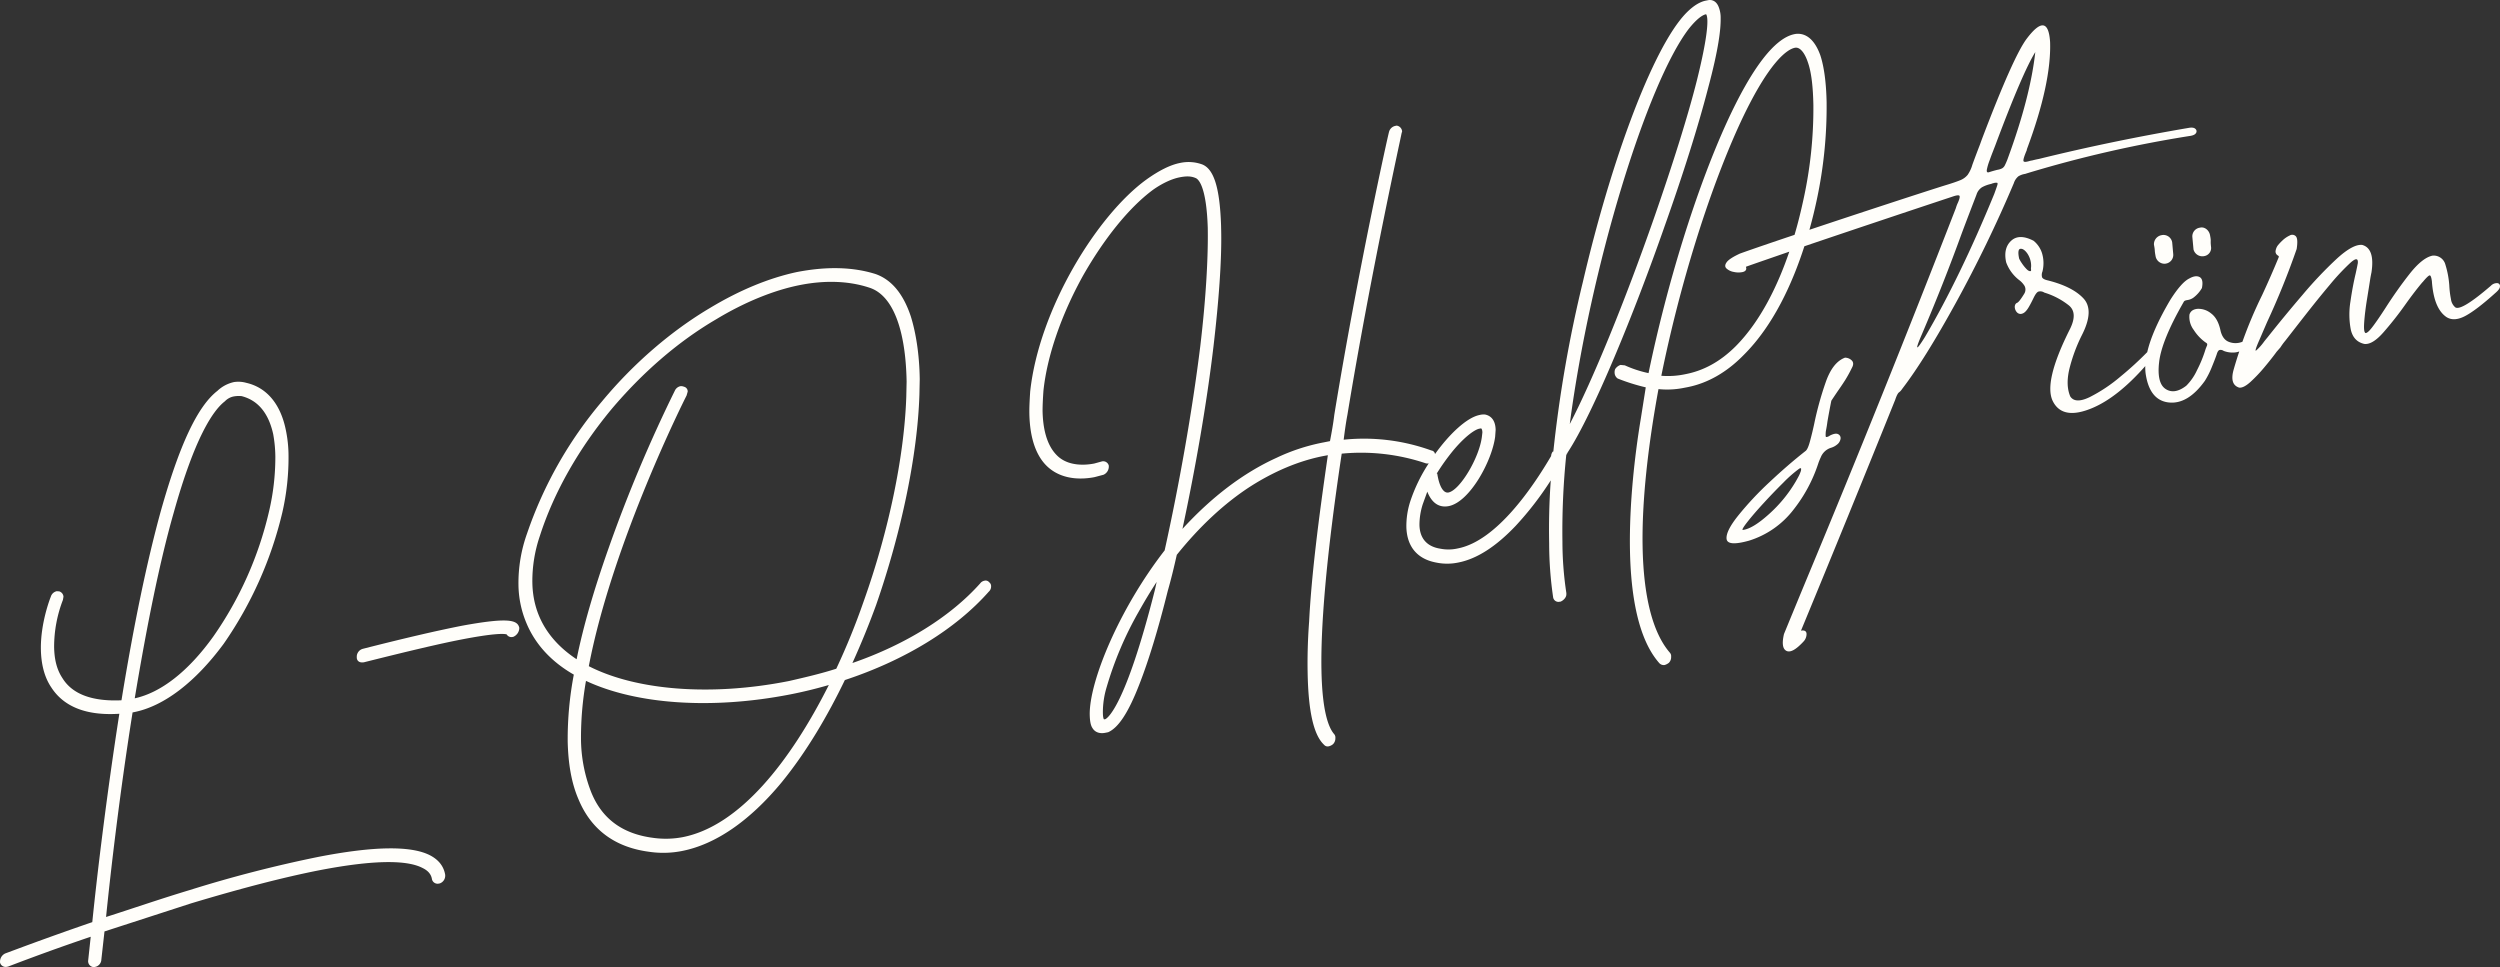
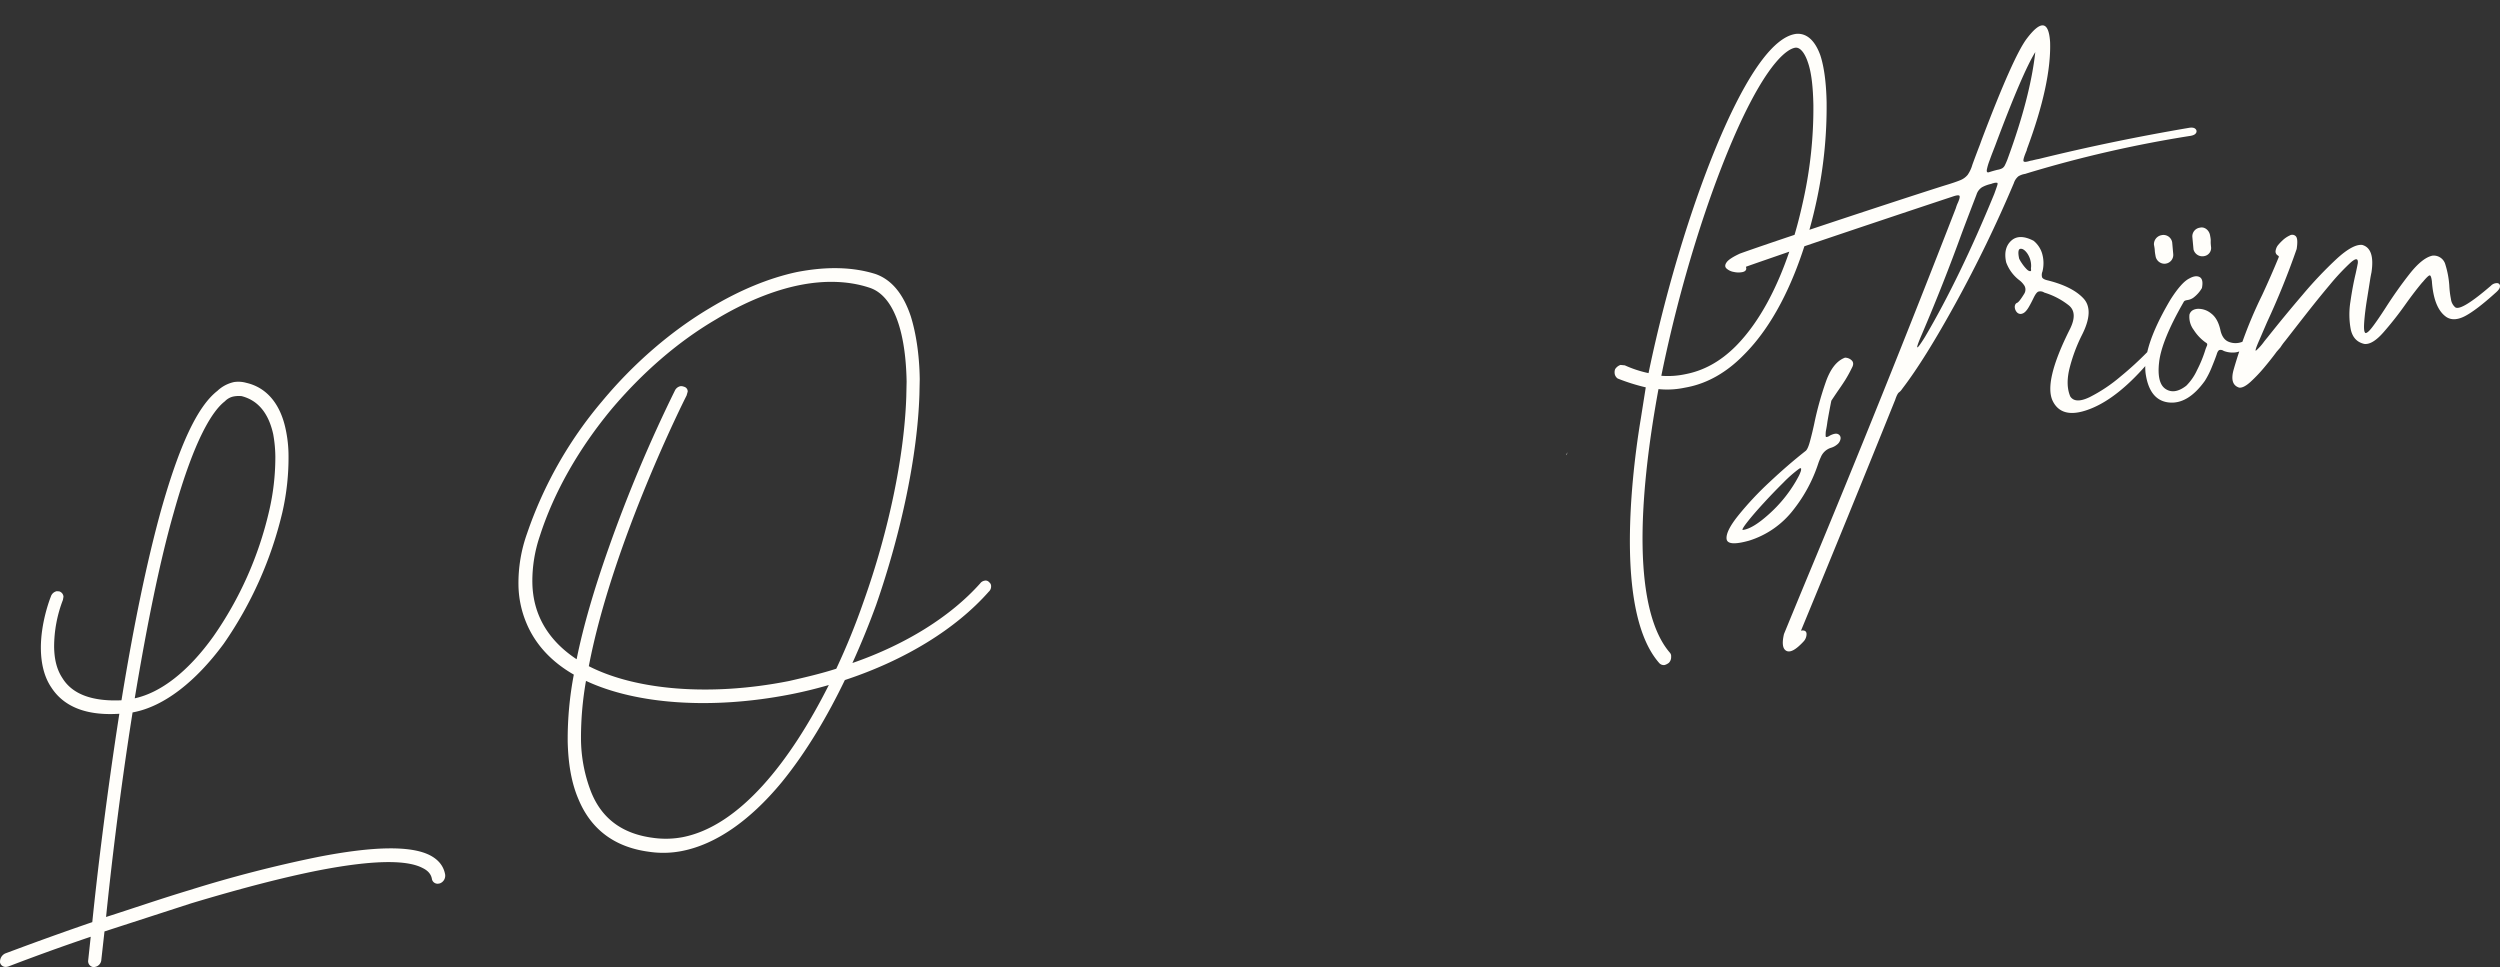
<svg xmlns="http://www.w3.org/2000/svg" viewBox="0 0 1159.92 448.71">
  <rect x="0" y="0" width="1159.92" height="448.71" fill="#333333" stroke="none" />
  <defs>
    <style>.cls-1{fill:#fffefa;}</style>
  </defs>
  <g id="Layer_2" data-name="Layer 2">
    <g id="Layer_1-2" data-name="Layer 1">
      <path class="cls-1" d="M837.84,209.15c.64-.59,1.28-2,1.9-4.28s1.31-5,2-8.24A149.69,149.69,0,0,1,847,177.55q3.22-9.44,9-11.6a4.45,4.45,0,0,1,3.2,1.33c.8.84.82,2,0,3.43a62.06,62.06,0,0,1-3.13,5.7q-1.38,2.15-2.83,4.23t-3.56,5.28c-.65,3.21-1.24,6.41-1.8,9.61-.19,1.53-.44,3-.74,4.49a15.24,15.24,0,0,0-.1,2.2c0,.42.2.6.52.54a4.53,4.53,0,0,0,1.24-.5.43.43,0,0,1,.25-.19c1.72-.87,3-1.07,3.83-.61a2,2,0,0,1,1.08,2.12,4.19,4.19,0,0,1-1.63,2.69,7.86,7.86,0,0,1-2.82,1.49,7.5,7.5,0,0,0-4.71,4.36q-.71,1.53-1.17,2.88a69.25,69.25,0,0,1-11.38,21.31,41.51,41.51,0,0,1-20.76,14.54q-10,2.79-10.41-.81t5.44-10.89A148.28,148.28,0,0,1,821,223.69Q829.69,215.53,837.84,209.15Zm-4.64,14.19c.36-.62.75-1.33,1.17-2.1a15.25,15.25,0,0,0,1-2.23,3.34,3.34,0,0,0,.29-1.52c-.06-.32-.34-.34-.85-.06a59,59,0,0,0-7.36,6.45q-4.61,4.55-9.31,9.68t-7.51,8.73c-1.87,2.4-2.53,3.6-2,3.59q4.55-.54,12.06-7.29A63.38,63.38,0,0,0,833.2,223.34Z" />
      <path class="cls-1" d="M1158.68,131.36a3.9,3.9,0,0,0-3,1.23q-13.79,11.88-16.51,10a5.89,5.89,0,0,1-2-3.79,42.13,42.13,0,0,1-.77-6.27,42.09,42.09,0,0,0-1.81-9.73,5.61,5.61,0,0,0-6-4.19q-4.74,1-10.65,8.51c-3.93,5-7.65,10.29-11.17,15.79-2.12,3.29-4,6.05-5.63,8.25s-2.8,3.34-3.55,3.37c-.67-.15-.91-1.82-.68-5s.67-6.76,1.31-10.73,1.17-7.23,1.56-9.84c.23-1.25.41-2.13.51-2.61q1.68-11.14-4.38-12.73-4.28-.36-11.67,6.38a187.35,187.35,0,0,0-15.91,16.78q-8.55,10-16.24,19.71c-.54.66-1.09,1.32-1.62,2a23.51,23.51,0,0,1-3.76,4.19c-.51.28,0-1.42,1.63-5.08,1.13-2.63,2.29-5.33,3.48-8.08a363.94,363.94,0,0,0,13.76-34q.72-4.62-.34-5.84a2.28,2.28,0,0,0-2.9-.41,12.44,12.44,0,0,0-3.43,2.37,20.71,20.71,0,0,0-2.19,2.37,5.76,5.76,0,0,0-.94,2.56,2.12,2.12,0,0,0,1,1.93l.16.1c.22.15.34.27.36.37a1.52,1.52,0,0,1-.07.43q-3.63,8.82-7.69,17.55a203,203,0,0,0-9.13,21.62l-.35.13a8.37,8.37,0,0,1-5.92-.08c-1.92-.72-3.21-2.45-3.87-5.14q-1.17-5.68-4.4-8.07a9.28,9.28,0,0,0-6.29-2.12q-3,.27-3.74,2.64a10.07,10.07,0,0,0,2,7.17,21.13,21.13,0,0,0,5.38,5.72c.52.28.8.56.85.84a1.72,1.72,0,0,1-.23,1l-.49,1.22a58,58,0,0,1-4,9.86,24.59,24.59,0,0,1-5,7.23c-3.62,2.8-6.82,3.3-9.57,1.51s-3.79-6-3-12.61,4.51-15.82,11.31-27.64a1.41,1.41,0,0,1,.77-.77,7.27,7.27,0,0,1,1-.24,6.48,6.48,0,0,0,2.76-1.07,15.08,15.08,0,0,0,4-4.5q.81-4.08-1.05-5.09t-4.81.65q-3.63,1.77-8.78,9.87-8.4,14.21-10.73,24.29a154,154,0,0,1-12.44,11.37,72.54,72.54,0,0,1-14.26,9.51c-4.46,2.15-7.44,2.05-9-.29q-2.4-5.62-.11-14a75,75,0,0,1,5.45-14.4q5.94-11.6.73-17.15T949.73,130c-1.27-.33-2-.77-2.27-1.35a4.09,4.09,0,0,1,.16-2.63,16,16,0,0,0-.23-8.68,12.14,12.14,0,0,0-3.88-5.63c-4.45-2.3-7.92-2.3-10.4,0s-3.27,5.64-2.31,10a18.32,18.32,0,0,0,6,8.21,10,10,0,0,1,2.52,2.72,3.64,3.64,0,0,1-.12,3.61c-1.6,2.63-2.7,4-3.32,4.25s-1,.78-1.1,1.74a3.87,3.87,0,0,0,1,2.65,2.28,2.28,0,0,0,2.57.59c1.06-.34,2.16-1.54,3.28-3.61.43-.74,1.07-1.95,1.89-3.65s1.56-2.68,2.23-2.92a3.26,3.26,0,0,1,2.51.31,1.82,1.82,0,0,0,.46.21A34.31,34.31,0,0,1,960,141.79q4,3.44.5,10.67-12.57,24.9-8,33.79t18.42,3q11.72-5,24.42-19.4a20.57,20.57,0,0,0,.22,3.82q1.89,12.11,10.71,13.06t16.7-10a38.94,38.94,0,0,0,3.07-6c1-2.45,1.84-4.55,2.45-6.35.35-1.2.79-1.85,1.34-2a2.45,2.45,0,0,1,1.89.43,11.25,11.25,0,0,0,4.43.76,8.38,8.38,0,0,0,2.8-.5c-.93,2.75-1.78,5.54-2.59,8.35-1.32,4.62-.5,7.45,2.5,8.41q2,.33,5.29-2.63a69.2,69.2,0,0,0,6.62-7c2.24-2.69,4.07-5,5.51-7l1.75-2a30.85,30.85,0,0,1,2.37-3.23c2.3-2.95,5.32-6.85,9.11-11.69s7.59-9.57,11.45-14.15a105.73,105.73,0,0,1,9.57-10.22c2.51-2.24,3.65-2.15,3.42.22q-.36,1.9-1,4.83-1.38,5.73-2.41,12.87a37.46,37.46,0,0,0,.11,12.86q1.17,5.7,6.3,6.88,3.74.47,8.84-5.31a158.37,158.37,0,0,0,10.36-13.17q4.29-6,7.76-10.11a2.35,2.35,0,0,0,.47-.51c1.4-1.65,2.34-2.54,2.83-2.69s.86.77,1.11,2.69c.58,8.44,2.84,14,6.79,16.66q3.48,2.19,8.62-.49c3.43-1.8,8.13-5.37,14.11-10.77,1.39-1.17,2.07-2.18,2.07-3A1.33,1.33,0,0,0,1158.68,131.36Zm-216.3-7.88c0,.38-.07.77-.09,1.14a4.29,4.29,0,0,1,.07.76c0,.23-.09.38-.28.41-.54.1-1.19-.26-1.94-1.06a19,19,0,0,1-2.1-2.65,13.41,13.41,0,0,1-1.22-2.1c-.61-2.89-.41-4.41.59-4.54s2.08.59,3.21,2.17A10.3,10.3,0,0,1,942.38,123.48Z" />
      <path class="cls-1" d="M1004.56,122.36a4.24,4.24,0,0,1-4.38-3.19c-.71-3.62-.16-2.28-.81-5.62a4.26,4.26,0,0,1,3.47-4.43l.28-.06a4.12,4.12,0,0,1,4.71,3.42l.48,5.39a4.08,4.08,0,0,1-3.47,4.44Zm17.81-3.48a4.25,4.25,0,0,1-4.65-3.13l-.53-5.68a4.06,4.06,0,0,1,3.46-4.43l.28-.06c2-.38,4,1.24,4.44,3.47.65,3.34.1,2,.47,5.4a3.81,3.81,0,0,1-3.19,4.38Z" />
      <path class="cls-1" d="M43.75,448.71a2.75,2.75,0,0,1-2.86-2.9l1.2-11.19C19.82,442.15,4,448.41,3.69,448.47l-.56.11a2.68,2.68,0,0,1-3.12-2V446a4.2,4.2,0,0,1,2.46-3.65c.28-.06,17-6.49,40.35-14.51,2.14-21.17,6.52-58,12.55-96.68-15.39,1-25.84-3.31-31.6-12.27-3.45-5.09-4.69-11.48-4.8-17.51-.22-12.34,4.34-23.9,4.6-24.52a3.68,3.68,0,0,1,2.76-2.56l1.12.07a2.76,2.76,0,0,1,2,2.49l-.26,1.49a60.68,60.68,0,0,0-4.08,21.83c.09,5.17,1,10.18,3.9,14.51,4.61,7.46,13.92,10.83,27.35,10.22,5.8-35.71,12-65.16,18.31-88,8.42-29.88,16.77-48.23,26.17-55.54a16.22,16.22,0,0,1,7.76-4.11,13.45,13.45,0,0,1,5.61.35c9.57,2.16,15.87,9.87,18.32,21.49a59.69,59.69,0,0,1,1.34,12.42A114.12,114.12,0,0,1,131,237.74a178.85,178.85,0,0,1-27.19,60.92C90.66,316.5,76,327.72,62.06,330.44l-.55.11c-6,37.78-10.16,73.74-12.3,94.9,11.7-3.72,25.06-8.35,38.71-12.46a597,597,0,0,1,59.67-15.4q38.94-7.6,52.09-.67,5.92,3.16,6.88,9v.58a3.79,3.79,0,0,1-2.46,3.36l-.56.11a2.68,2.68,0,0,1-3.12-2q-.48-3.36-4.29-5.21c-5.94-3.16-19.13-4.62-48.72,1.16-15.07,3-34.31,7.86-58.83,15.24l-40.1,13-1.45,13a3.59,3.59,0,0,1-3,3.47ZM99,295.28a167,167,0,0,0,25.84-58.07,109.93,109.93,0,0,0,2.91-25.35,61,61,0,0,0-1-10.46c-2.14-9.67-7-15.63-14.61-17.6a13,13,0,0,0-3.36.08,7.66,7.66,0,0,0-4.44,2.31c-5.52,4.24-14,16.85-23.72,51.6C74.24,260.06,68.32,289.17,62.51,324,74.78,321.33,87.49,311.36,99,295.28Z" />
-       <path class="cls-1" d="M237.91,295.51a2.54,2.54,0,0,1-2.83-1.17c-1.13-.36-5.61-.64-21.52,2.47-9.77,1.91-24,5.27-44.63,10.45-2,.38-3.37-.49-3.4-2.22v-.57a3.81,3.81,0,0,1,2.74-3.42c19.24-4.91,34.58-8.48,46.3-10.77,21.22-3.86,25.44-2.67,26.35.9v.58a4.59,4.59,0,0,1-2.74,3.7Z" />
      <path class="cls-1" d="M301.32,395.22c-16-2.06-27.07-10.27-32.93-24.4-3.21-7.44-4.78-16.36-5-27A159.8,159.8,0,0,1,266.23,313c-10.47-6-17.9-14.08-22-23.94a47.25,47.25,0,0,1-3.68-17.72,68.2,68.2,0,0,1,4-23.85,189.33,189.33,0,0,1,34.75-61.25c14.53-17.53,32.18-32.79,50.48-43.57,13.58-8.13,26.92-13.62,39.76-16.41,13.68-2.68,26-2.49,36.71.89,7.33,2.6,12.77,9,16.32,19.58,2.37,7.6,4,17.67,4.16,29.15l-.15,7.24c-.89,28.12-8.37,63.87-20.09,97.57-2.93,8.07-6.69,17.45-11,26.93,24.78-8.58,45.55-21.57,59.28-36.94a3.13,3.13,0,0,1,1.94-1.24,2.13,2.13,0,0,1,2.25.71,2.23,2.23,0,0,1,.88,1.85,3.2,3.2,0,0,1-1.08,2.52c-15.37,17.41-38.92,31.8-66.77,41-7.83,16.23-17.61,33.12-29.39,47.53-14.81,17.87-30.58,28.73-46.21,31.79A44.64,44.64,0,0,1,301.32,395.22Zm86.71-85a320.82,320.82,0,0,0,12.61-31c11.73-32.83,18.94-67.67,19.85-95.22l.15-6.95c-.44-24.69-6.6-40.2-17.31-43.59-9.3-3.08-20.23-3.54-31.95-1.25-12.29,2.4-25.91,7.95-39.21,16-17.74,10.38-34.29,24.85-48.55,41.76-14.8,17.88-26.48,38-33.12,58.63A64.83,64.83,0,0,0,247,270.4c.31,17.23,9.76,28.35,20.53,35.47,3.09-15.3,8.1-32.42,14.76-51.3a668.67,668.67,0,0,1,30.89-73.46,3.69,3.69,0,0,1,2.49-1.93,3.52,3.52,0,0,1,1.68.25,2.23,2.23,0,0,1,1.72,2.26l-.52,1.83c-.55,1-34.35,68.09-45.36,125.57,22,11.25,56.56,14,92.28,7l.84-.17C373.81,314.2,381.06,312.5,388,310.27Zm-3.51,7.61c-5.85,1.71-12,3.2-17.85,4.35-36.28,7.09-71.34,4.71-94.79-6.27a151.88,151.88,0,0,0-2.32,26.68,69.07,69.07,0,0,0,4.65,24.74c5,12.57,14.64,19.61,29,21.43a42.11,42.11,0,0,0,13.44-.33C343.12,383.3,366.67,353.35,384.52,317.88Z" />
      <path class="cls-1" d="M726.62,210.91l0,.31.57-1a2.92,2.92,0,0,0,.13-.34C727.06,210.26,726.84,210.59,726.62,210.91Z" />
      <path class="cls-1" d="M1018.63,59.83c-.58-.6-1.65-.77-3.18-.49Q979.53,65.47,946,73.74c-1,.18-2,.41-3,.67l-.95.17c-2,.63-3,.69-3.21.16s.31-2.22,1.49-5a1.15,1.15,0,0,0,.06-.44q11.4-30.58,10.79-49.76-.93-14.61-10.73-1.74Q934.2,25.91,919.38,65l-.75,2.09q-1.82,4.69-3.52,9.36a15.86,15.86,0,0,1-2.19,4.69,8.62,8.62,0,0,1-3.62,2.55c-1.63.66-4,1.46-7.11,2.39-10.21,3.2-38.82,12.57-62.68,20.54,1.47-5.24,2.6-10.05,3.46-14.11a206.28,206.28,0,0,0,4.52-45c-.17-8.9-1.14-16.49-2.93-21.9-3.23-8.89-8-10.25-11.37-9.88l-.56.1c-9.22,1.8-19.88,15.7-31.47,41-14.29,31.31-27.79,75.16-36.29,116.29a53.28,53.28,0,0,1-11-3.61l-2-.19a4.74,4.74,0,0,0-2.48,1.93,4,4,0,0,0-.26,1.77,3.32,3.32,0,0,0,1.45,2.61,91.58,91.58,0,0,0,13,4.09l-2.26,14.28c-2.78,16.67-5.45,39.67-5.07,61.21.39,21.25,3.84,41.32,13.55,52.39a2.8,2.8,0,0,0,2.55.94,5.68,5.68,0,0,0,1.93-1,3.65,3.65,0,0,0,1.07-2.8,2.44,2.44,0,0,0-.58-1.91c-8.31-9.61-12.25-27-12.65-49.11-.39-21.24,2.52-46.88,7.36-73.19a39.21,39.21,0,0,0,11.2-.46l2.23-.43c9.49-1.86,18.36-7,26.06-14.89,13.9-13.78,22.73-33.48,28.2-50.49,24.94-8.47,57.43-19.3,68.63-23,2.12-.75,3.25-.84,3.4-.26s-.18,1.74-1,3.49a16.67,16.67,0,0,0-.75,2.09q-33.79,87.08-69.53,172.82-5.1,12.33-10.21,24.76c-1,4.3-.64,6.91,1.13,7.82s4.36-.5,7.83-4.22a5.06,5.06,0,0,0,1.51-3.71c-.08-1.26-1-1.74-2.58-1.44q22.1-53.46,43.72-107.14a19,19,0,0,1,.77-2,8.28,8.28,0,0,1,.53-.94,1.78,1.78,0,0,1,.48-.5c.16-.12.36-.3.61-.53a8.69,8.69,0,0,0,.91-1.16q10.38-13.53,24.87-39.9A602.31,602.31,0,0,0,934.35,85a6.87,6.87,0,0,1,2.11-3.19,8.45,8.45,0,0,1,3.17-1.13c.62-.21,1.33-.42,2.14-.67a564.35,564.35,0,0,1,73.92-16.88c1.66-.2,2.71-.64,3.14-1.34A1.43,1.43,0,0,0,1018.63,59.83ZM805.26,160.69C798.1,167.84,790.34,172,782,173.6a38.81,38.81,0,0,1-11.2.75C779.27,132.63,792.5,90,806.51,59c14.29-31.33,23.17-36.23,26.23-36.83l.28-.05c2.8-.26,4.84,3.94,5.73,6.66,1.76,4.85,2.44,11.91,2.6,20a197.11,197.11,0,0,1-4.55,43.53c-1,4.62-2.33,10.37-4.19,16.65-11,3.69-20.28,6.87-25.35,8.7-3.3,1.53-5.35,2.87-6.18,4.06s-.83,2.13,0,2.89a6.75,6.75,0,0,0,3.38,1.57,9.57,9.57,0,0,0,3.94.07c1.18-.25,1.79-.81,1.82-1.67l-.15-.82c4.28-1.54,11.47-4,20.11-7C825,132,817,148.9,805.26,160.69ZM926.66,86c-.24.75-.7,2.09-1.4,4q-15.87,38.7-32.16,66.38-6.45,10.32-1.27-1.6,10-23.44,18.4-46.62c2.34-6.23,4.62-12.17,6.79-17.82a6.25,6.25,0,0,1,2.62-3.49,15.74,15.74,0,0,1,4-1.48,1.56,1.56,0,0,0,.64-.25l.42-.07a4.09,4.09,0,0,1,1.84-.26C926.85,84.83,926.91,85.25,926.66,86Zm4.83-12.31a32.33,32.33,0,0,1-1.3,3,3.32,3.32,0,0,1-1.28,1.42,7.41,7.41,0,0,1-2.14.67c-1.34.33-2.69.71-4,1.14-.8.23-1.11-.18-.93-1.25a25.21,25.21,0,0,1,1.23-4.15c.5-1.4,1-2.76,1.52-4.07.38-1,.78-2,1.16-3q12.64-33.79,18.56-43.28Q942,45.06,931.49,73.67Z" />
-       <path class="cls-1" d="M797.38,3.16C796.21.23,794-.21,792.56.07l-1.11.22c-3.91.77-8.32,4.22-12.42,9.62-14.24,18.64-31.87,66.17-44.61,120.82a600,600,0,0,0-13.72,78.75l-.28.05a3.75,3.75,0,0,0-.75,2.05c-8.56,14.6-25.36,39.37-43.25,42.86a19.33,19.33,0,0,1-8.12.14c-6.46-1-9.61-5-9.72-11.07a31.73,31.73,0,0,1,1.51-9.5l2.13-5.9c2.65,6.69,6.85,7.3,9.93,6.71,9.77-1.91,20.07-20.92,21.55-32.16l.23-3.21c-.11-5.75-3.5-6.83-4.89-7.12a7.46,7.46,0,0,0-2.53.2c-5.9,1.16-14,8.75-20.72,18.15a1.89,1.89,0,0,0-1.67-1.67,92,92,0,0,0-40.7-5c.49-3.85,1-7.68,1.74-11.57,10.87-66.1,25.11-130,25.11-130.55l.27-.91A2.94,2.94,0,0,0,648,58.28l-.56.12a3.8,3.8,0,0,0-3,2.9c-.28.63-14.53,64.79-25.37,131.17-.49,4.13-1.25,8.3-2,12.2l-3.07.61a90.17,90.17,0,0,0-21.72,7.12c-15.56,7.08-30.19,18.28-43.66,33,6-28,11.28-58.11,14.43-84.95,2.44-20.92,3.79-39.34,3.55-52.84l-.07-3.16c-.59-17.16-3.26-26.16-8.91-28.22a18.57,18.57,0,0,0-10.09-.63c-4.75.93-10,3.69-15.56,7.65-22.95,16.58-49.89,60.18-54,98.44-.22,3.49-.43,7-.38,10.15.22,12.06,3.46,20.94,9.71,25.78,6.82,5.29,15.5,4.74,20.52,3.76l4.18-1.11a4.15,4.15,0,0,0,2.45-3.64v-.57a2.68,2.68,0,0,0-3.12-2l-3.63,1c-3.91.77-11.17,1.32-16.3-2.86-4.83-4-7.48-11.22-7.68-21.56,0-2.87.18-6.08.4-9.29,1.68-16.18,8.33-35.34,18.37-53.45,9.78-17.18,21.29-31.52,32.34-39.74,3.32-2.38,8-5,12.5-5.89,2.5-.49,5-.7,7.28.29,1.13.36,5.1,3,5.75,23.09.24,13.5-.82,32.72-3.49,55.15-3.67,29.81-9.78,64.14-16.51,94.56-21.35,27.52-35,61-34.76,76.24.05,2.59.36,4.84,1.22,6.11,1.17,2.07,3.43,2.79,5.93,2.3l1.39-.28c4.73-2.07,9.36-9,14.45-22.14,4.29-10.92,8.79-25.62,13.23-43.49,1.58-5.5,2.88-10.93,4.17-16.67,10.42-13,22-23.88,34.17-31.74,11.08-7.06,22.48-11.88,33.92-14.12l2-.37c-4.48,30.83-7.66,56.53-8.69,77.18-.67,9.07-.82,16.87-.69,23.76.32,17.81,2.76,28.87,7.6,33.39a2.18,2.18,0,0,0,2.26.72,4.61,4.61,0,0,0,1.94-1,3.78,3.78,0,0,0,1.07-2.8,2.38,2.38,0,0,0-.6-1.89c-2.57-3-5.51-10.45-5.86-29.7s1.9-50.51,9.4-100.38a94,94,0,0,1,39,4.48,2.59,2.59,0,0,0,1.39,0,74.91,74.91,0,0,0-8.63,17.82,37.15,37.15,0,0,0-1.76,11.59c.17,8.9,4.76,14.92,13.75,16.62a25.11,25.11,0,0,0,10.36,0c8.66-1.69,17.52-7.45,26.59-17a147.94,147.94,0,0,0,16.3-21.11c-.76,10.46-.92,20.13-.75,29a174,174,0,0,0,1.85,25.28,2.48,2.48,0,0,0,3.11,2l.28,0c1.4-.55,2.77-2,2.74-3.41v-.58a160.08,160.08,0,0,1-1.82-23.85,346.27,346.27,0,0,1,1.76-40.1l0-.31c.22-.32.44-.65.67-1,11.8-18,30.91-64.65,45-105C780.86,81,788,58.31,792.47,41c5-18.54,5.94-27.67,5.86-32.55A13.44,13.44,0,0,0,797.38,3.16ZM674.21,209.05c5.76-6.88,10.18-9.77,12.14-10.15l.84-.16c.29.23.57.76.59,1.91l-.24,2.06c-1.23,9.74-10.19,24.75-15.51,25.79-2.23.43-4.25-2.62-5.19-8.78l-.28.05A100.35,100.35,0,0,1,674.21,209.05Zm-138.34,64.5c-13.85,54.85-22.17,59.66-23,60.11l-.56.1c-.27.05-.58-1-.61-3.05a40.06,40.06,0,0,1,1.74-11.86A162.14,162.14,0,0,1,528.21,284c2.72-4.85,5.44-9.41,8.44-14ZM792.17,9.65c.08,3.73-.9,11.71-4.82,27.46C783.17,53.77,776,76.5,767.49,100.93c-13.59,38.95-28.61,75.61-39.17,95.82,9.61-73,35.81-158,55.24-183.4,3.28-4.1,6.05-6.37,8-6.74C791.84,6.84,792.15,7.92,792.17,9.65Z" />
    </g>
  </g>
</svg>